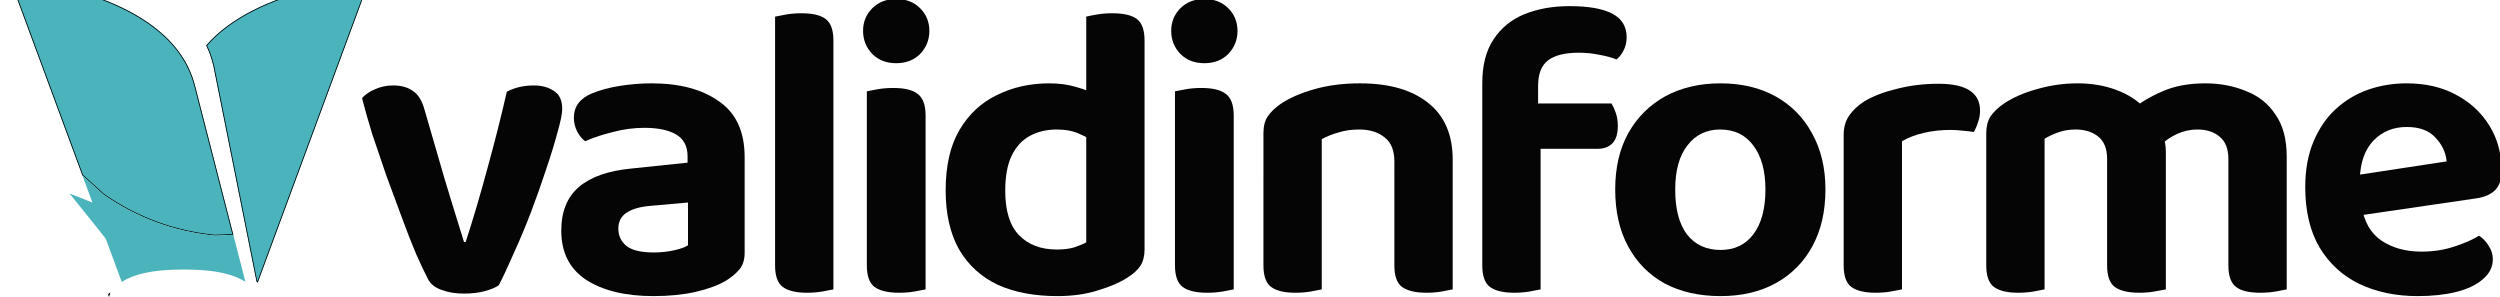
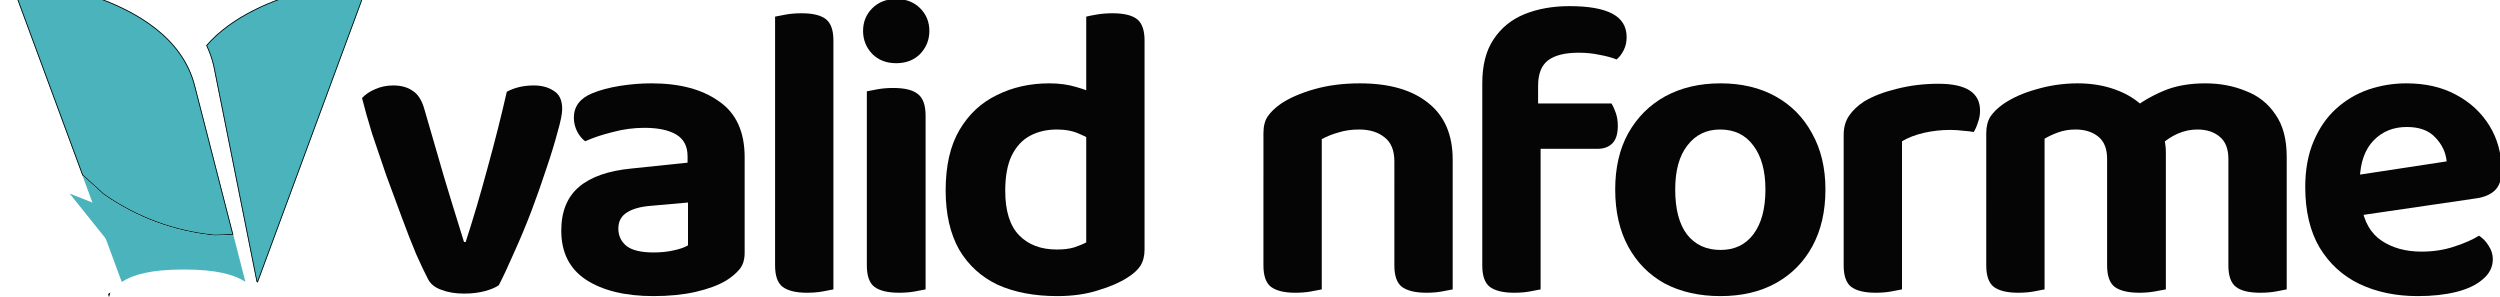
<svg xmlns="http://www.w3.org/2000/svg" xmlns:ns1="http://sodipodi.sourceforge.net/DTD/sodipodi-0.dtd" xmlns:ns2="http://www.inkscape.org/namespaces/inkscape" version="1.1" id="Ebene_1" width="223.907" height="26.608" viewBox="0 0 223.907 26.608" overflow="visible" enable-background="new 0 0 486.401 486.401" xml:space="preserve" ns1:docname="logo-validinforme-gruen-pfad.svg" ns2:version="1.0 (4035a4fb49, 2020-05-01)">
  <defs id="defs1774">
    <rect x="62.47" y="-218.295" width="332.473" height="80.252" id="rect992" />
    <rect id="rect5249" height="80.486" width="262.282" y="-230.929" x="34.628" />
    <rect id="rect2224" height="86.03" width="436.106" y="-123.089" x="48.309" />
    <clipPath id="clipPath94" clipPathUnits="userSpaceOnUse">
      <path id="path92" d="m 10360.3,7493.2 c 6.8,-4.2 13.6,-8.4 20.2,-12.7 l 3.7,-11.9 2514.5,6804.4 c 0,0 -2520.4,-168.8 -3666.61,-1488.4 68.2,-142.7 123.12,-297.1 162.15,-464.1 z" />
    </clipPath>
    <linearGradient id="linearGradient102" spreadMethod="pad" gradientTransform="matrix(-5279.96,5e-7,5e-7,5279.96,12898.7,10870.8)" gradientUnits="userSpaceOnUse" y2="0" x2="1" y1="0" x1="0">
      <stop id="stop96" offset="0" style="stop-opacity:1;stop-color:#599fdb" />
      <stop id="stop98" offset="0.155" style="stop-opacity:1;stop-color:#599fdb" />
      <stop id="stop100" offset="1" style="stop-opacity:1;stop-color:#303090" />
    </linearGradient>
    <clipPath id="clipPath112" clipPathUnits="userSpaceOnUse">
      <path id="path110" d="m 7618.7,7480.5 c 10.6,6.8 21.54,13.5 32.68,20.2 l -15.75,45.7 -16.93,-65.9" />
    </clipPath>
    <linearGradient id="linearGradient120" spreadMethod="pad" gradientTransform="matrix(-5279.64,5e-7,5e-7,5279.64,12898.3,7513.5)" gradientUnits="userSpaceOnUse" y2="0" x2="1" y1="0" x1="0">
      <stop id="stop114" offset="0" style="stop-opacity:1;stop-color:#599fdb" />
      <stop id="stop116" offset="0.155" style="stop-opacity:1;stop-color:#599fdb" />
      <stop id="stop118" offset="1" style="stop-opacity:1;stop-color:#303090" />
    </linearGradient>
    <clipPath id="clipPath130" clipPathUnits="userSpaceOnUse">
      <path id="path128" d="m 10347.1,7444.6 v 0 l -270.3,1052.3 c -138.46,-5.7 -276.94,-11.3 -415.42,-17 -910,90.3 -1740.28,396.31 -2490.83,918.13 -158.27,144.05 -316.51,288.05 -474.76,432.11 L 5067.12,14237.1 c 0,0 3610.21,-241.8 4154.03,-2408.8 L 10347.1,7444.6" />
    </clipPath>
    <radialGradient id="radialGradient142" spreadMethod="pad" gradientTransform="matrix(13101.6,0,0,13578.8,10391.6,7074)" gradientUnits="userSpaceOnUse" r="1" cy="0" cx="0" fy="0" fx="0">
      <stop id="stop132" offset="0" style="stop-opacity:1;stop-color:#ffffff" />
      <stop id="stop134" offset="0.053" style="stop-opacity:1;stop-color:#ffffff" />
      <stop id="stop136" offset="0.163" style="stop-opacity:1;stop-color:#b936a2" />
      <stop id="stop138" offset="0.554" style="stop-opacity:1;stop-color:#24265d" />
      <stop id="stop140" offset="1" style="stop-opacity:1;stop-color:#1a2518" />
    </radialGradient>
    <clipPath id="clipPath152" clipPathUnits="userSpaceOnUse">
      <path id="path150" d="m 7578.9,7440.6 -883.1,2389.53 c 158.24,-144.05 316.48,-288.05 474.75,-432.1 750.55,-521.82 1580.83,-827.83 2490.83,-918.13 138.48,5.7 276.96,11.3 415.42,17 l 270.3,-1052.3 c -250.8,161.3 -644.9,275.6 -1380.9,275.6 -742.16,0 -1140.77,-116.2 -1387.3,-279.6" />
    </clipPath>
    <radialGradient id="radialGradient164" spreadMethod="pad" gradientTransform="matrix(13101.6,0,0,13578.8,10391.6,7074)" gradientUnits="userSpaceOnUse" r="1" cy="0" cx="0" fy="0" fx="0">
      <stop id="stop154" offset="0" style="stop-opacity:1;stop-color:#ffffff" />
      <stop id="stop156" offset="0.053" style="stop-opacity:1;stop-color:#ffffff" />
      <stop id="stop158" offset="0.163" style="stop-opacity:1;stop-color:#de8dcc" />
      <stop id="stop160" offset="0.554" style="stop-opacity:1;stop-color:#a39bc4" />
      <stop id="stop162" offset="1" style="stop-opacity:1;stop-color:#94a991" />
    </radialGradient>
    <clipPath id="clipPath40" clipPathUnits="userSpaceOnUse">
      <path id="path38" d="M 2661.61,2724.96 2146.2,2209.53 c -101.24,-101.24 -265.47,-101.34 -366.73,-0.13 l -229.74,229.74 c -115.73,115.73 -115.73,304.02 0,419.75 115.73,115.73 304.03,115.73 419.75,0.01 l 25.52,-25.52 156.14,156.15 -25.4,25.39 c -201.94,201.94 -530.33,201.94 -732.15,0.12 -201.83,-201.83 -201.83,-530.22 0.11,-732.16 l 260.5,-260.5 c 170.45,-170.39 446.84,-170.3 617.26,0.12 l 546.3,546.31 c 43.12,43.12 43.12,113.04 0,156.15 -43.11,43.12 -113.03,43.11 -156.15,0 z m 78.53,439.11 c 138.26,0 268.25,-53.85 366.01,-151.61 97.78,-97.77 151.61,-227.76 151.61,-366.02 0,-138.27 -53.83,-268.25 -151.62,-366.02 l -577.02,-577.83 c -198.74,-198.74 -383.28,-171.86 -602.54,47.42 205.23,-82.11 338.05,0.38 448.95,111.27 L 2950,2436.56 c 56.07,56.06 86.95,130.6 86.95,209.88 -0.01,79.28 -30.88,153.81 -86.94,209.87 -56.06,56.07 -130.61,86.94 -209.87,86.94 -79.28,0 -153.82,-30.88 -209.89,-86.94 l -408.72,-408.78 c -86.05,-86.06 -225.56,-86.07 -311.61,-0.01 l -125.91,125.91 c -43.12,43.11 -43.12,113.03 0,156.14 43.12,43.13 113.03,43.12 156.15,0 l 79.75,-79.75 c 25.31,-25.31 66.34,-25.3 91.64,0 l 362.56,362.64 c 97.77,97.76 227.76,151.61 366.03,151.61 z" />
    </clipPath>
    <linearGradient id="linearGradient48" spreadMethod="pad" gradientTransform="matrix(-2169.74,-1473.28,-1473.28,2169.74,3367.01,3311.81)" gradientUnits="userSpaceOnUse" y2="0" x2="1" y1="0" x1="0">
      <stop id="stop42" offset="0" style="stop-opacity:1;stop-color:#e72e5d" />
      <stop id="stop44" offset="0.981" style="stop-opacity:1;stop-color:#84107d" />
      <stop id="stop46" offset="1" style="stop-opacity:1;stop-color:#84107d" />
    </linearGradient>
    <clipPath clipPathUnits="userSpaceOnUse" id="clipPath30">
-       <path d="m 6786.84,8803.84 c 45.68,55.73 114.86,91.79 191.19,91.79 H 8126.5 c 91.22,0 172.18,-51.49 215.09,-126.54 172.55,-252.66 345.12,-505.3 517.68,-757.95 357.57,-523.52 715.14,-1047.05 1072.7,-1570.57 l 370.43,-542.36 c 90.2,137.88 180.3,275.77 270.5,413.65 -283.4,404.94 -566.9,809.88 -850.28,1214.81 -230,328.62 -460,657.22 -690,985.84 -15.71,17.31 -29.02,36.83 -39.42,57.93 -26.73,46.92 -31.78,101.47 -20.66,153.39 6.52,33.51 19.93,64.82 38.73,92.27 20.95,31.9 48.35,59.13 80.22,77.8 50.32,29.48 103,38.51 152.97,31.43 h 1036.24 c 31.4,4.11 62.4,1.35 91.9,-7.14 58.3,-14.44 108.9,-49.95 143.1,-97.71 4.3,-5.17 8.5,-10.44 12.6,-15.89 65.7,-88.53 131.4,-177.04 197.2,-265.59 221.1,-297.83 442.2,-595.67 663.4,-893.51 177.1,251.7 354.2,503.39 531.3,755.11 h -599.6 c -4.4,3.59 -8.7,7.31 -13.1,10.96 -1.1,1.42 -2.3,2.87 -3.5,4.31 -106.9,154.54 -201.2,317.24 -295.7,479.76 h 1385.4 c 18,0 35.6,-2.07 52.6,-5.86 24.8,-5.2 49.6,-14.6 73.9,-28.83 109,-63.87 166.6,-228.13 88.8,-338.65 -49.3,-70.09 -98.6,-140.16 -147.9,-210.23 -284.3,-404 -568.5,-808 -852.8,-1212.02 -4.4,-6.3 -9.1,-12.39 -13.9,-18.29 -20.4,-29 -46,-53.61 -74.8,-70.5 -43.2,-25.31 -87.2,-35.53 -129.5,-33.69 -39.9,0.03 -80.9,10.52 -120.4,33.69 -31.7,18.54 -58.9,45.57 -79.8,77.25 -3.1,3.78 -6.1,7.61 -9,11.54 -65.7,88.53 -131.5,177.05 -197.2,265.59 -263.5,354.89 -527,709.77 -790.5,1064.67 h -500.71 c 224.11,-320.22 448.21,-640.44 672.31,-960.66 240,-342.87 480,-685.75 720,-1028.6 29.7,-42.46 39.6,-92.74 34.4,-142.21 -1.9,-37.53 -12.8,-74.61 -34.4,-107.64 -188,-287.52 -376,-575.04 -564,-862.57 -5.2,-7.86 -10.7,-15.36 -16.5,-22.57 -19.6,-26.79 -44.1,-49.73 -72.3,-66.23 -42.4,-24.82 -86.9,-35.13 -130.1,-33.45 -40.3,0.31 -81.2,10.87 -119.8,33.45 -31.7,18.62 -58.6,44.83 -79,75.42 -3.4,4.37 -6.6,8.8 -9.8,13.38 -173.2,253.66 -346.47,507.33 -519.72,761.01 -357.56,523.52 -715.14,1047.04 -1072.7,1570.56 C 8332.3,7907 8163.75,8153.8 7995.17,8400.6 h -590.55 c 11.13,-16.7 22.25,-33.38 33.37,-50.06 313.89,-470.98 2368.47,-3526.62 2564.91,-3815.58 -105.38,-137.72 -211.4,-275 -317.1,-412.52 -3.66,4.78 -7.22,9.69 -10.59,14.76 -68.1,102.17 -2769.69,4121.1 -2931.24,4363.46 -63.65,95.48 -35.29,226.11 42.87,303.18 z" id="path28" />
-     </clipPath>
+       </clipPath>
    <clipPath id="clipPath94-4" clipPathUnits="userSpaceOnUse">
      <path id="path92-7" d="m 10360.3,7493.2 c 6.8,-4.2 13.6,-8.4 20.2,-12.7 l 3.7,-11.9 2514.5,6804.4 c 0,0 -2520.4,-168.8 -3666.61,-1488.4 68.2,-142.7 123.12,-297.1 162.15,-464.1 z" />
    </clipPath>
    <linearGradient id="linearGradient102-1" spreadMethod="pad" gradientTransform="matrix(-5279.96,5e-7,5e-7,5279.96,12898.7,10870.8)" gradientUnits="userSpaceOnUse" y2="0" x2="1" y1="0" x1="0">
      <stop id="stop96-1" offset="0" style="stop-opacity:1;stop-color:#599fdb" />
      <stop id="stop98-2" offset="0.155" style="stop-opacity:1;stop-color:#599fdb" />
      <stop id="stop100-8" offset="1" style="stop-opacity:1;stop-color:#303090" />
    </linearGradient>
    <clipPath id="clipPath112-9" clipPathUnits="userSpaceOnUse">
      <path id="path110-7" d="m 7618.7,7480.5 c 10.6,6.8 21.54,13.5 32.68,20.2 l -15.75,45.7 -16.93,-65.9" />
    </clipPath>
    <linearGradient id="linearGradient120-6" spreadMethod="pad" gradientTransform="matrix(-5279.64,5e-7,5e-7,5279.64,12898.3,7513.5)" gradientUnits="userSpaceOnUse" y2="0" x2="1" y1="0" x1="0">
      <stop id="stop114-4" offset="0" style="stop-opacity:1;stop-color:#599fdb" />
      <stop id="stop116-3" offset="0.155" style="stop-opacity:1;stop-color:#599fdb" />
      <stop id="stop118-9" offset="1" style="stop-opacity:1;stop-color:#303090" />
    </linearGradient>
    <clipPath id="clipPath130-2" clipPathUnits="userSpaceOnUse">
      <path id="path128-9" d="m 10347.1,7444.6 v 0 l -270.3,1052.3 c -138.46,-5.7 -276.94,-11.3 -415.42,-17 -910,90.3 -1740.28,396.31 -2490.83,918.13 -158.27,144.05 -316.51,288.05 -474.76,432.11 L 5067.12,14237.1 c 0,0 3610.21,-241.8 4154.03,-2408.8 L 10347.1,7444.6" />
    </clipPath>
    <radialGradient id="radialGradient142-5" spreadMethod="pad" gradientTransform="matrix(13101.6,0,0,13578.8,10391.6,7074)" gradientUnits="userSpaceOnUse" r="1" cy="0" cx="0" fy="0" fx="0">
      <stop id="stop132-2" offset="0" style="stop-opacity:1;stop-color:#ffffff" />
      <stop id="stop134-3" offset="0.053" style="stop-opacity:1;stop-color:#ffffff" />
      <stop id="stop136-5" offset="0.163" style="stop-opacity:1;stop-color:#b936a2" />
      <stop id="stop138-0" offset="0.554" style="stop-opacity:1;stop-color:#24265d" />
      <stop id="stop140-4" offset="1" style="stop-opacity:1;stop-color:#1a2518" />
    </radialGradient>
    <clipPath id="clipPath152-2" clipPathUnits="userSpaceOnUse">
      <path id="path150-1" d="m 7578.9,7440.6 -883.1,2389.53 c 158.24,-144.05 316.48,-288.05 474.75,-432.1 750.55,-521.82 1580.83,-827.83 2490.83,-918.13 138.48,5.7 276.96,11.3 415.42,17 l 270.3,-1052.3 c -250.8,161.3 -644.9,275.6 -1380.9,275.6 -742.16,0 -1140.77,-116.2 -1387.3,-279.6" />
    </clipPath>
    <radialGradient id="radialGradient164-1" spreadMethod="pad" gradientTransform="matrix(13101.6,0,0,13578.8,10391.6,7074)" gradientUnits="userSpaceOnUse" r="1" cy="0" cx="0" fy="0" fx="0">
      <stop id="stop154-9" offset="0" style="stop-opacity:1;stop-color:#ffffff" />
      <stop id="stop156-8" offset="0.053" style="stop-opacity:1;stop-color:#ffffff" />
      <stop id="stop158-5" offset="0.163" style="stop-opacity:1;stop-color:#de8dcc" />
      <stop id="stop160-6" offset="0.554" style="stop-opacity:1;stop-color:#a39bc4" />
      <stop id="stop162-0" offset="1" style="stop-opacity:1;stop-color:#94a991" />
    </radialGradient>
    <clipPath id="clipPath94-1" clipPathUnits="userSpaceOnUse">
      <path id="path92-9" d="m 10360.3,7493.2 c 6.8,-4.2 13.6,-8.4 20.2,-12.7 l 3.7,-11.9 2514.5,6804.4 c 0,0 -2520.4,-168.8 -3666.61,-1488.4 68.2,-142.7 123.12,-297.1 162.15,-464.1 z" />
    </clipPath>
    <clipPath id="clipPath112-98" clipPathUnits="userSpaceOnUse">
      <path id="path110-76" d="m 7618.7,7480.5 c 10.6,6.8 21.54,13.5 32.68,20.2 l -15.75,45.7 -16.93,-65.9" />
    </clipPath>
    <clipPath id="clipPath130-5" clipPathUnits="userSpaceOnUse">
      <path id="path128-4" d="m 10347.1,7444.6 v 0 l -270.3,1052.3 c -138.46,-5.7 -276.94,-11.3 -415.42,-17 -910,90.3 -1740.28,396.31 -2490.83,918.13 -158.27,144.05 -316.51,288.05 -474.76,432.11 L 5067.12,14237.1 c 0,0 3610.21,-241.8 4154.03,-2408.8 L 10347.1,7444.6" />
    </clipPath>
    <clipPath id="clipPath152-8" clipPathUnits="userSpaceOnUse">
      <path id="path150-7" d="m 7578.9,7440.6 -883.1,2389.53 c 158.24,-144.05 316.48,-288.05 474.75,-432.1 750.55,-521.82 1580.83,-827.83 2490.83,-918.13 138.48,5.7 276.96,11.3 415.42,17 l 270.3,-1052.3 c -250.8,161.3 -644.9,275.6 -1380.9,275.6 -742.16,0 -1140.77,-116.2 -1387.3,-279.6" />
    </clipPath>
  </defs>
  <ns1:namedview fit-margin-bottom="0" fit-margin-right="0" fit-margin-left="0" fit-margin-top="0" ns2:document-rotation="0" pagecolor="#ffffff" bordercolor="#666666" borderopacity="1" objecttolerance="10" gridtolerance="10" guidetolerance="10" ns2:pageopacity="0" ns2:pageshadow="2" ns2:window-width="3840" ns2:window-height="2066" id="namedview1772" showgrid="false" ns2:zoom="4.2740331" ns2:cx="276.17641" ns2:cy="64.835316" ns2:window-x="-11" ns2:window-y="-11" ns2:window-maximized="1" ns2:current-layer="Ebene_1" />
  <g style="fill:#4bb3bb;fill-opacity:1" id="g967" transform="translate(-214.785,168.151)">
    <g transform="matrix(0.004,0,0,-0.004,196.324,-112.947)" style="fill:#4bb3bb;fill-opacity:1;stroke:#000000;stroke-width:34.796;stroke-opacity:1" id="g88-4">
      <g style="fill:#4bb3bb;fill-opacity:1;stroke:#000000;stroke-width:34.796;stroke-opacity:1" clip-path="url(#clipPath94-1)" id="g90-0">
        <path id="path104-5" style="fill:#4bb3bb;fill-opacity:1;fill-rule:nonzero;stroke:#000000;stroke-width:34.796;stroke-opacity:1" d="m 10360.3,7493.2 c 6.8,-4.2 13.6,-8.4 20.2,-12.7 l 3.7,-11.9 2514.5,6804.4 c 0,0 -2520.4,-168.8 -3666.61,-1488.4 68.2,-142.7 123.12,-297.1 162.15,-464.1 l 966.06,-4827.3" />
      </g>
    </g>
    <g transform="matrix(0.004,0,0,-0.004,195.375,-113.133)" style="fill:#4bb3bb;fill-opacity:1;stroke:#000000;stroke-width:34.796;stroke-opacity:1" id="g106-6">
      <g style="fill:#4bb3bb;fill-opacity:1;stroke:#000000;stroke-width:34.796;stroke-opacity:1" clip-path="url(#clipPath112-98)" id="g108-0">
        <path id="path122-3" style="fill:#4bb3bb;fill-opacity:1;fill-rule:nonzero;stroke:#000000;stroke-width:34.796;stroke-opacity:1" d="m 7618.7,7480.5 c 10.6,6.8 21.54,13.5 32.68,20.2 l -15.75,45.7 -16.93,-65.9" />
      </g>
    </g>
    <g transform="matrix(0.004,0,0,-0.004,195.375,-113.133)" style="fill:#4bb3bb;fill-opacity:1;stroke:#000000;stroke-width:34.796;stroke-opacity:1" id="g124-5">
      <g style="fill:#4bb3bb;fill-opacity:1;stroke:#000000;stroke-width:34.796;stroke-opacity:1" clip-path="url(#clipPath130-5)" id="g126-3">
        <path id="path144-0" style="fill:#4bb3bb;fill-opacity:1;fill-rule:nonzero;stroke:#000000;stroke-width:34.796;stroke-opacity:1" d="m 10347.1,7444.6 v 0 l -270.3,1052.3 c -138.46,-5.7 -276.94,-11.3 -415.42,-17 -910,90.3 -1740.28,396.31 -2490.83,918.13 -158.27,144.05 -316.51,288.05 -474.76,432.11 L 5067.12,14237.1 c 0,0 3610.21,-241.8 4154.03,-2408.8 L 10347.1,7444.6" />
      </g>
    </g>
    <g transform="matrix(0.004,0,0,-0.004,195.375,-113.133)" style="fill:#4bb3bb;fill-opacity:1;stroke:#000000;stroke-width:0;stroke-miterlimit:0;stroke-dasharray:none;stroke-opacity:1" id="g146-7">
      <g style="fill:#4bb3bb;fill-opacity:1;stroke:#000000;stroke-width:0;stroke-miterlimit:0;stroke-dasharray:none;stroke-opacity:1" clip-path="url(#clipPath152-8)" id="g148-2">
        <path id="path166-2" style="fill:#4bb3bb;fill-opacity:1;fill-rule:nonzero;stroke:#000000;stroke-width:0;stroke-miterlimit:0;stroke-dasharray:none;stroke-opacity:1" d="m 7578.9,7440.6 -883.1,2389.53 c 158.24,-144.05 316.48,-288.05 474.75,-432.1 750.55,-521.82 1580.83,-827.83 2490.83,-918.13 138.48,5.7 276.96,11.3 415.42,17 l 270.3,-1052.3 c -250.8,161.3 -644.9,275.6 -1380.9,275.6 -742.16,0 -1140.77,-116.2 -1387.3,-279.6" />
      </g>
    </g>
    <path id="path168-8" style="fill:#4bb3bb;fill-opacity:1;fill-rule:nonzero;stroke:#000000;stroke-width:0.133;stroke-opacity:1" d="m 224.535,-141.792 0.01,0.031 0.014,-0.046 c -0.008,0.005 -0.017,0.01 -0.024,0.015" />
    <path id="path5103" d="m 221.024,-150.814 12.951,5.11 -7.903,1.19 z" style="fill:#4bb3bb;fill-opacity:1;stroke:#000000;stroke-width:0;stroke-linecap:butt;stroke-linejoin:miter;stroke-miterlimit:4;stroke-dasharray:none;stroke-opacity:1" />
  </g>
  <g style="font-style:normal;font-variant:normal;font-weight:bold;font-stretch:normal;font-size:36px;line-height:0px;font-family:'Baloo Tammudu 2';-inkscape-font-specification:'Baloo Tammudu 2 Bold';text-align:end;letter-spacing:-1.9px;white-space:pre;shape-inside:url(#rect992);fill:#050505;fill-opacity:1;stroke-width:0.958" id="text990" transform="matrix(1.044,0,0,1.044,-186.987,253.381)" aria-label="validinforme">
    <path id="path2218" style="shape-inside:url(#rect992);fill:#050505;fill-opacity:1;stroke-width:0.958" d="m 224.888,-235.372 q 1.044,0 1.728,0.468 0.72,0.432 0.72,1.548 0,0.612 -0.396,1.98 -0.36,1.368 -0.972,3.168 -0.576,1.764 -1.296,3.672 -0.72,1.872 -1.476,3.528 -0.72,1.656 -1.296,2.772 -0.396,0.288 -1.188,0.504 -0.792,0.216 -1.8,0.216 -1.116,0 -1.944,-0.324 -0.828,-0.288 -1.152,-0.936 -0.396,-0.756 -1.008,-2.124 -0.576,-1.368 -1.224,-3.132 -0.648,-1.764 -1.332,-3.6 -0.648,-1.872 -1.224,-3.6 -0.54,-1.764 -0.864,-3.06 0.432,-0.468 1.116,-0.756 0.72,-0.324 1.548,-0.324 1.044,0 1.692,0.468 0.684,0.432 1.008,1.62 l 1.692,5.832 q 0.288,0.972 0.612,2.016 0.324,1.044 0.612,1.98 0.288,0.9 0.468,1.512 h 0.144 q 0.972,-2.988 1.872,-6.336 0.936,-3.384 1.656,-6.552 1.008,-0.54 2.304,-0.54 z" />
    <path id="path2220" style="shape-inside:url(#rect992);fill:#050505;fill-opacity:1;stroke-width:0.958" d="m 235.176,-217.3 q -3.636,0 -5.796,-1.404 -2.124,-1.404 -2.124,-4.212 0,-2.448 1.512,-3.744 1.512,-1.296 4.5,-1.584 l 4.824,-0.504 v -0.54 q 0,-1.296 -0.972,-1.872 -0.972,-0.576 -2.736,-0.576 -1.368,0 -2.7,0.36 -1.332,0.324 -2.376,0.792 -0.396,-0.288 -0.684,-0.828 -0.288,-0.576 -0.288,-1.188 0,-1.44 1.548,-2.088 1.044,-0.432 2.412,-0.648 1.368,-0.216 2.7,-0.216 3.636,0 5.796,1.548 2.196,1.512 2.196,4.788 v 8.208 q 0,0.9 -0.468,1.44 -0.432,0.504 -1.116,0.936 -1.044,0.612 -2.628,0.972 -1.584,0.36 -3.6,0.36 z m 0,-3.744 q 0.936,0 1.728,-0.18 0.828,-0.18 1.224,-0.432 v -3.672 l -3.24,0.288 q -1.296,0.108 -2.016,0.576 -0.72,0.468 -0.72,1.368 0,0.936 0.72,1.512 0.72,0.54 2.304,0.54 z" />
    <path id="path2222" style="shape-inside:url(#rect992);fill:#050505;fill-opacity:1;stroke-width:0.958" d="m 245.599,-227.344 5.004,0.144 v 9.324 q -0.324,0.072 -0.936,0.18 -0.612,0.108 -1.332,0.108 -1.404,0 -2.088,-0.504 -0.648,-0.504 -0.648,-1.836 z m 5.004,2.736 -5.004,-0.144 v -16.524 q 0.324,-0.072 0.936,-0.18 0.612,-0.108 1.332,-0.108 1.44,0 2.088,0.504 0.648,0.504 0.648,1.836 z" />
    <path id="path2224" style="shape-inside:url(#rect992);fill:#050505;fill-opacity:1;stroke-width:0.958" d="m 253.147,-240.052 q 0,-1.152 0.792,-1.944 0.792,-0.792 2.052,-0.792 1.26,0 2.052,0.792 0.792,0.792 0.792,1.944 0,1.152 -0.792,1.98 -0.792,0.792 -2.052,0.792 -1.26,0 -2.052,-0.792 -0.792,-0.828 -0.792,-1.98 z m 0.324,12.708 h 5.04 v 9.468 q -0.324,0.072 -0.936,0.18 -0.612,0.108 -1.332,0.108 -1.44,0 -2.124,-0.504 -0.648,-0.504 -0.648,-1.836 z m 5.04,2.592 h -5.04 v -10.116 q 0.324,-0.072 0.936,-0.18 0.612,-0.108 1.332,-0.108 1.44,0 2.088,0.504 0.684,0.504 0.684,1.872 z" />
    <path id="path2226" style="shape-inside:url(#rect992);fill:#050505;fill-opacity:1;stroke-width:0.958" d="m 272.292,-221.908 v -11.016 h 5.004 v 11.628 q 0,0.828 -0.36,1.404 -0.36,0.54 -1.116,1.008 -0.936,0.612 -2.484,1.08 -1.548,0.504 -3.528,0.504 -2.952,0 -5.112,-0.972 -2.124,-1.008 -3.312,-3.024 -1.152,-2.052 -1.152,-5.076 0,-3.168 1.188,-5.184 1.188,-2.016 3.204,-2.988 2.016,-1.008 4.5,-1.008 1.296,0 2.34,0.324 1.044,0.288 1.692,0.684 v 4.176 q -0.54,-0.468 -1.404,-0.828 -0.828,-0.396 -1.98,-0.396 -1.296,0 -2.304,0.54 -1.008,0.54 -1.584,1.728 -0.54,1.152 -0.54,2.988 0,2.592 1.188,3.816 1.188,1.224 3.24,1.224 0.864,0 1.476,-0.18 0.648,-0.216 1.044,-0.432 z m 5.004,-10.008 h -5.004 v -9.36 q 0.288,-0.072 0.9,-0.18 0.648,-0.108 1.332,-0.108 1.476,0 2.124,0.504 0.648,0.504 0.648,1.836 z" />
-     <path id="path2228" style="shape-inside:url(#rect992);fill:#050505;fill-opacity:1;stroke-width:0.958" d="m 279.581,-240.052 q 0,-1.152 0.792,-1.944 0.792,-0.792 2.052,-0.792 1.26,0 2.052,0.792 0.792,0.792 0.792,1.944 0,1.152 -0.792,1.98 -0.792,0.792 -2.052,0.792 -1.26,0 -2.052,-0.792 -0.792,-0.828 -0.792,-1.98 z m 0.324,12.708 h 5.04 v 9.468 q -0.324,0.072 -0.936,0.18 -0.612,0.108 -1.332,0.108 -1.44,0 -2.124,-0.504 -0.648,-0.504 -0.648,-1.836 z m 5.04,2.592 h -5.04 v -10.116 q 0.324,-0.072 0.936,-0.18 0.612,-0.108 1.332,-0.108 1.44,0 2.088,0.504 0.684,0.504 0.684,1.872 z" />
    <path id="path2230" style="shape-inside:url(#rect992);fill:#050505;fill-opacity:1;stroke-width:0.958" d="m 303.73,-229 v 3.42 h -5.004 v -3.276 q 0,-1.404 -0.828,-2.052 -0.828,-0.684 -2.196,-0.684 -0.972,0 -1.764,0.252 -0.792,0.216 -1.44,0.576 v 5.184 h -5.004 v -5.688 q 0,-0.9 0.36,-1.44 0.396,-0.576 1.116,-1.08 1.116,-0.756 2.88,-1.26 1.764,-0.504 3.924,-0.504 3.78,0 5.868,1.692 2.088,1.656 2.088,4.86 z m -16.236,1.728 h 5.004 v 9.396 q -0.324,0.072 -0.936,0.18 -0.612,0.108 -1.332,0.108 -1.404,0 -2.088,-0.504 -0.648,-0.504 -0.648,-1.836 z m 11.232,0 h 5.004 v 9.396 q -0.324,0.072 -0.936,0.18 -0.612,0.108 -1.296,0.108 -1.44,0 -2.124,-0.504 -0.648,-0.504 -0.648,-1.836 z" />
    <path id="path2232" style="shape-inside:url(#rect992);fill:#050505;fill-opacity:1;stroke-width:0.958" d="m 310.3,-229.936 v -3.888 h 7.056 q 0.18,0.288 0.36,0.792 0.18,0.504 0.18,1.116 0,1.044 -0.468,1.512 -0.468,0.468 -1.26,0.468 z m 0.756,-5.4 v 4.788 h -4.788 v -5.004 q 0,-2.34 0.972,-3.78 0.972,-1.476 2.664,-2.16 1.692,-0.684 3.852,-0.684 2.448,0 3.672,0.648 1.224,0.648 1.224,2.016 0,0.612 -0.252,1.116 -0.252,0.504 -0.612,0.792 -0.648,-0.252 -1.476,-0.396 -0.828,-0.18 -1.764,-0.18 -1.764,0 -2.628,0.648 -0.864,0.648 -0.864,2.196 z m -4.788,3.672 h 5.004 v 13.788 q -0.324,0.072 -0.936,0.18 -0.612,0.108 -1.332,0.108 -1.404,0 -2.088,-0.504 -0.648,-0.504 -0.648,-1.836 z" />
    <path id="path2234" style="shape-inside:url(#rect992);fill:#050505;fill-opacity:1;stroke-width:0.958" d="m 335.707,-226.444 q 0,2.808 -1.116,4.86 -1.116,2.052 -3.132,3.168 -2.016,1.116 -4.752,1.116 -2.736,0 -4.788,-1.08 -2.016,-1.116 -3.132,-3.168 -1.116,-2.052 -1.116,-4.896 0,-2.808 1.116,-4.824 1.152,-2.052 3.168,-3.168 2.052,-1.116 4.752,-1.116 2.7,0 4.716,1.116 2.016,1.116 3.132,3.168 1.152,2.052 1.152,4.824 z m -9.036,-5.148 q -1.764,0 -2.808,1.368 -1.044,1.332 -1.044,3.78 0,2.52 1.008,3.852 1.044,1.332 2.88,1.332 1.8,0 2.808,-1.332 1.044,-1.368 1.044,-3.852 0,-2.412 -1.044,-3.78 -1.008,-1.368 -2.844,-1.368 z" />
    <path id="path2236" style="shape-inside:url(#rect992);fill:#050505;fill-opacity:1;stroke-width:0.958" d="m 342.275,-230.584 v 4.644 h -5.004 v -5.184 q 0,-0.972 0.468,-1.656 0.468,-0.684 1.296,-1.224 1.152,-0.684 2.808,-1.08 1.692,-0.432 3.564,-0.432 3.564,0 3.564,2.304 0,0.54 -0.18,1.008 -0.144,0.468 -0.36,0.828 -0.36,-0.072 -0.9,-0.108 -0.54,-0.072 -1.116,-0.072 -1.152,0 -2.268,0.252 -1.08,0.252 -1.872,0.72 z m -5.004,3.24 5.004,0.144 v 9.324 q -0.324,0.072 -0.936,0.18 -0.612,0.108 -1.332,0.108 -1.404,0 -2.088,-0.504 -0.648,-0.504 -0.648,-1.836 z" />
    <path id="path2238" style="shape-inside:url(#rect992);fill:#050505;fill-opacity:1;stroke-width:0.958" d="m 364.911,-229.684 v 4.068 h -5.04 v -3.456 q 0,-1.296 -0.756,-1.908 -0.756,-0.612 -1.944,-0.612 -0.828,0 -1.512,0.252 -0.684,0.252 -1.152,0.54 v 5.184 h -5.004 v -5.652 q 0,-0.864 0.36,-1.44 0.396,-0.576 1.116,-1.08 1.152,-0.792 2.844,-1.26 1.728,-0.504 3.528,-0.504 1.764,0 3.24,0.54 1.512,0.54 2.556,1.62 0.288,0.216 0.54,0.468 0.252,0.216 0.396,0.504 0.324,0.54 0.576,1.26 0.252,0.72 0.252,1.476 z m 10.368,0.432 v 3.636 h -5.004 v -3.456 q 0,-1.296 -0.756,-1.908 -0.72,-0.612 -1.908,-0.612 -0.864,0 -1.692,0.36 -0.792,0.36 -1.368,0.9 l -2.592,-2.952 q 1.152,-0.936 2.664,-1.584 1.548,-0.684 3.672,-0.684 1.872,0 3.456,0.648 1.62,0.612 2.556,2.016 0.972,1.368 0.972,3.636 z m -25.776,1.98 h 5.004 v 9.396 q -0.324,0.072 -0.936,0.18 -0.612,0.108 -1.332,0.108 -1.404,0 -2.088,-0.504 -0.648,-0.504 -0.648,-1.836 z m 10.368,0 h 5.04 v 9.396 q -0.324,0.072 -0.972,0.18 -0.612,0.108 -1.296,0.108 -1.44,0 -2.124,-0.504 -0.648,-0.504 -0.648,-1.836 z m 10.404,0 h 5.004 v 9.396 q -0.324,0.072 -0.936,0.18 -0.612,0.108 -1.332,0.108 -1.44,0 -2.088,-0.504 -0.648,-0.504 -0.648,-1.836 z" />
    <path id="path2240" style="shape-inside:url(#rect992);fill:#050505;fill-opacity:1;stroke-width:0.958" d="m 380.001,-223.996 -0.216,-3.456 9.216,-1.404 q -0.108,-1.152 -0.972,-2.052 -0.828,-0.9 -2.448,-0.9 -1.728,0 -2.844,1.152 -1.116,1.152 -1.188,3.312 l 0.144,2.268 q 0.324,2.088 1.728,3.024 1.404,0.936 3.42,0.936 1.512,0 2.808,-0.432 1.332,-0.432 2.124,-0.936 0.504,0.324 0.828,0.864 0.36,0.54 0.36,1.152 0,1.008 -0.864,1.728 -0.828,0.72 -2.268,1.08 -1.44,0.36 -3.312,0.36 -2.808,0 -5.004,-1.044 -2.16,-1.044 -3.42,-3.132 -1.224,-2.088 -1.224,-5.184 0,-2.232 0.72,-3.924 0.72,-1.692 1.908,-2.772 1.224,-1.116 2.772,-1.656 1.584,-0.54 3.276,-0.54 2.448,0 4.248,0.972 1.836,0.972 2.88,2.664 1.044,1.692 1.044,3.888 0,1.08 -0.576,1.656 -0.576,0.54 -1.584,0.684 z" />
  </g>
</svg>